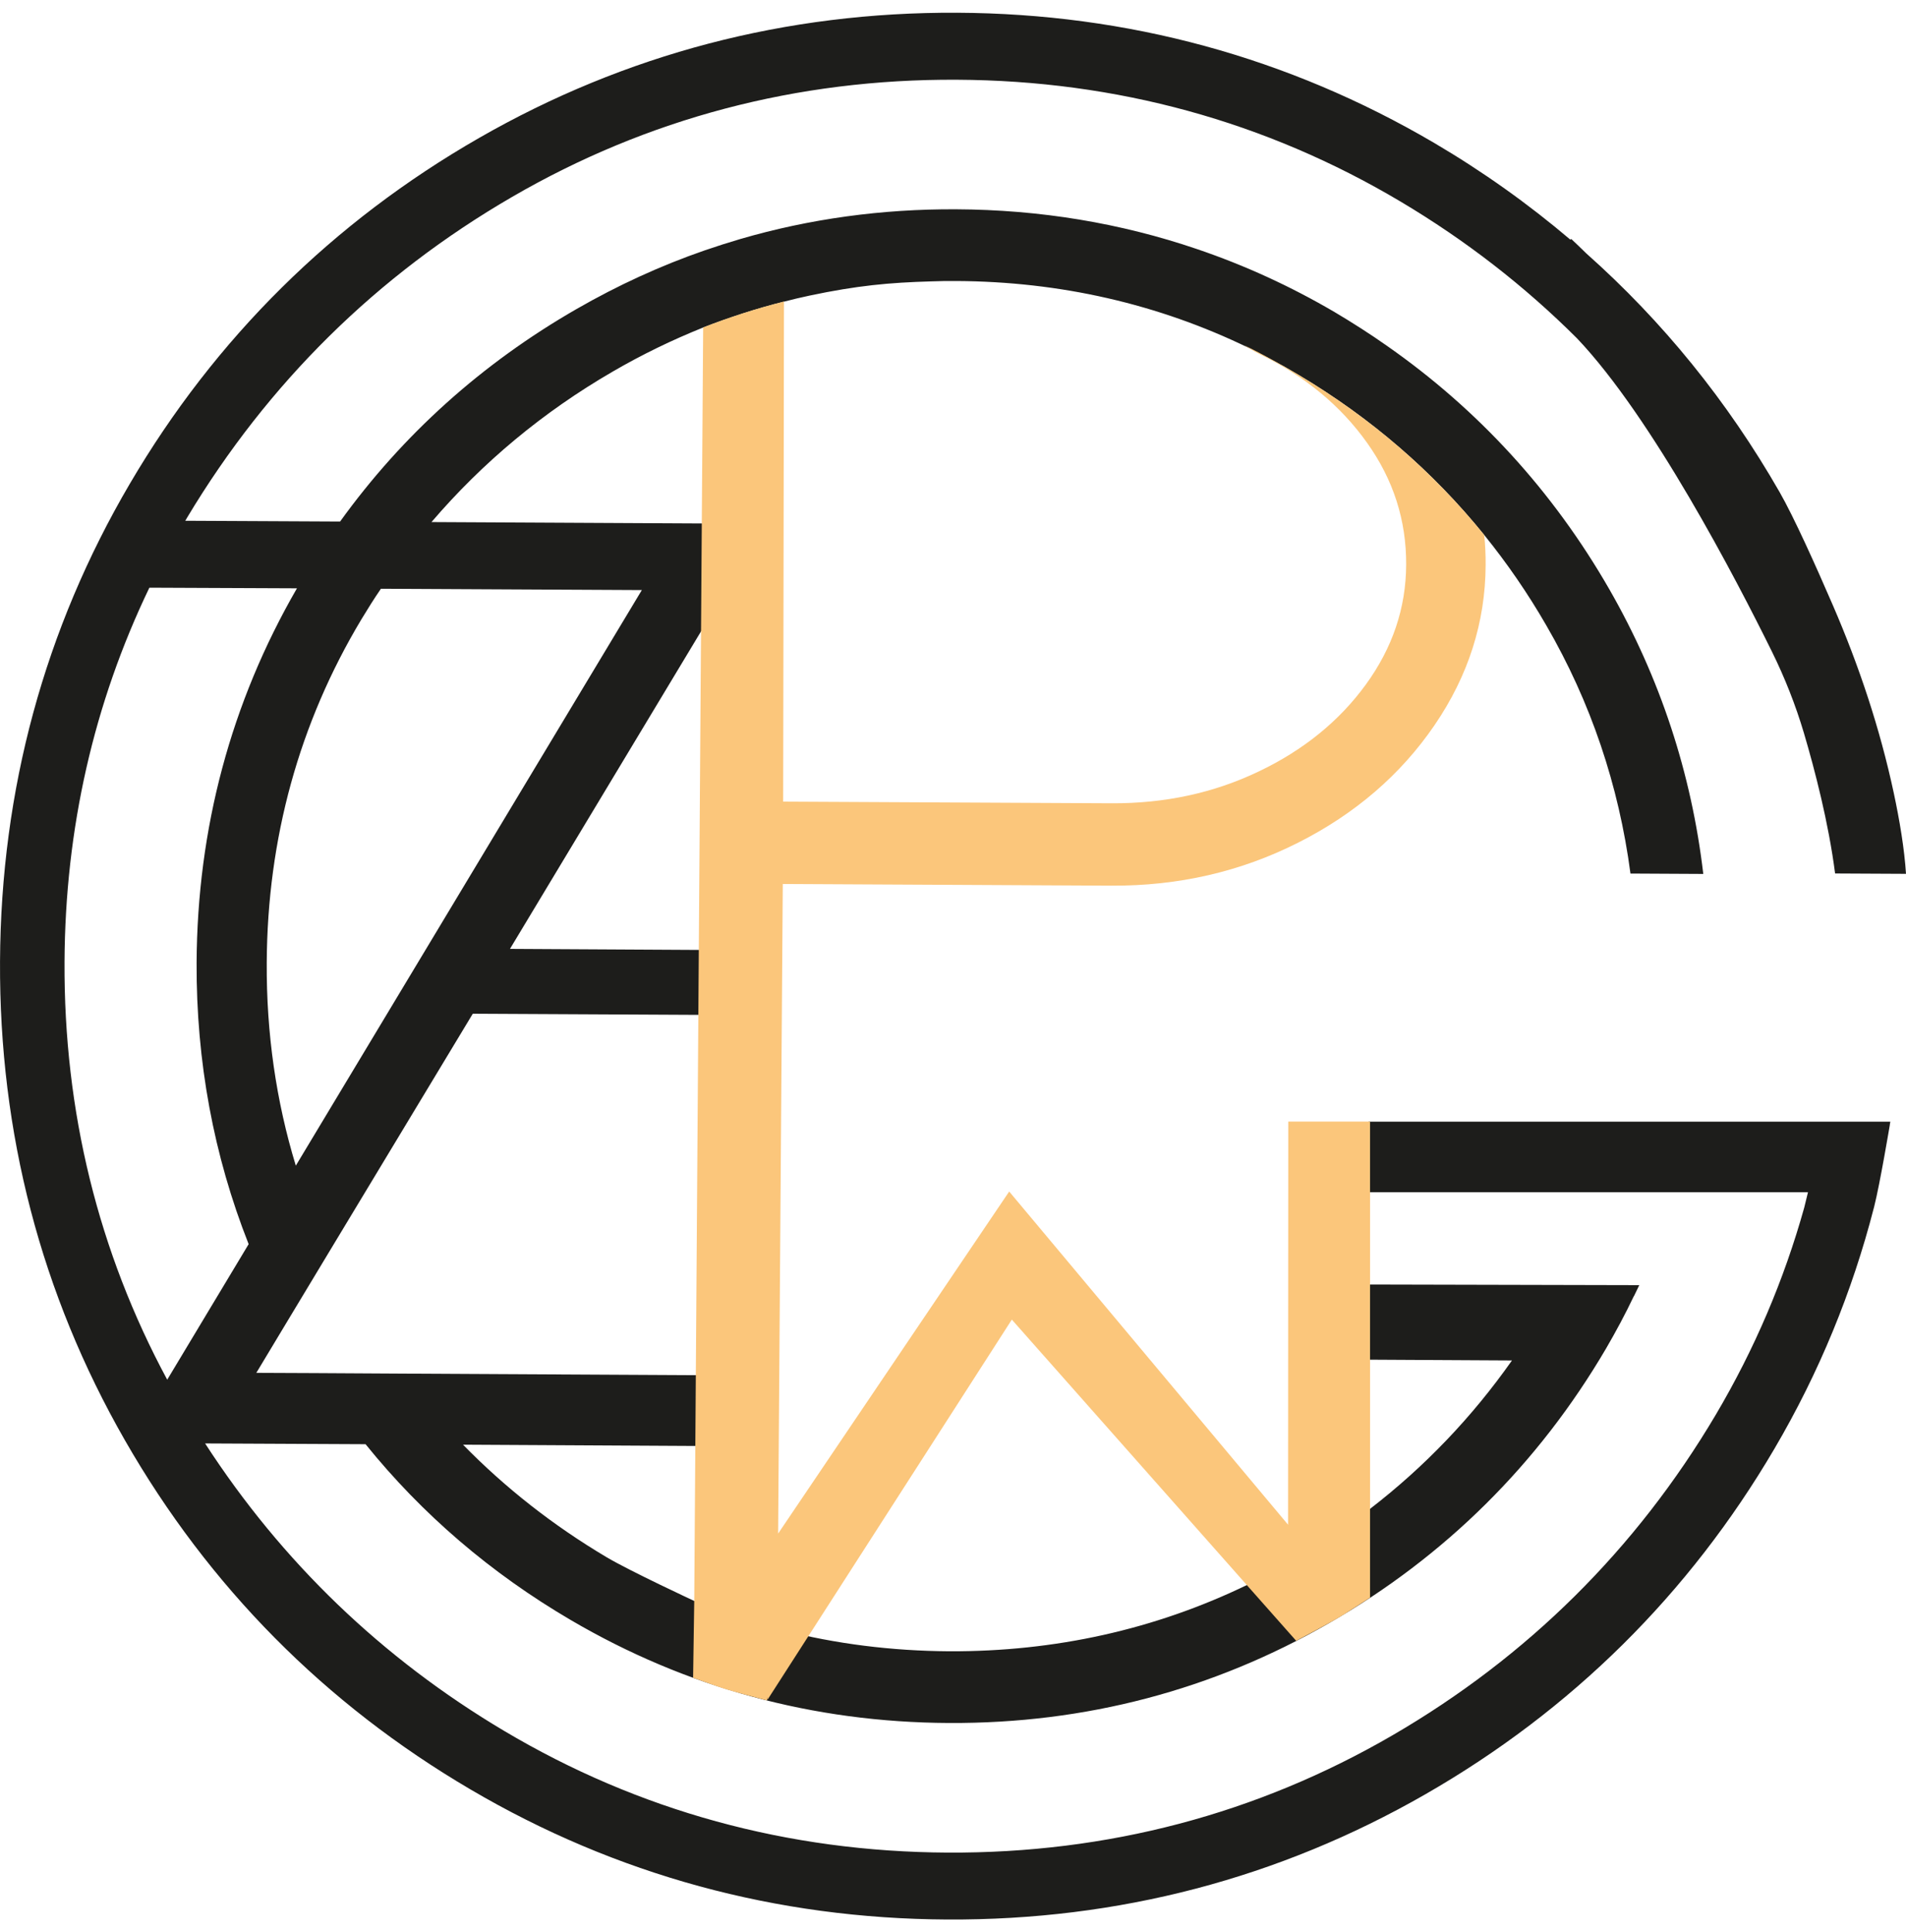
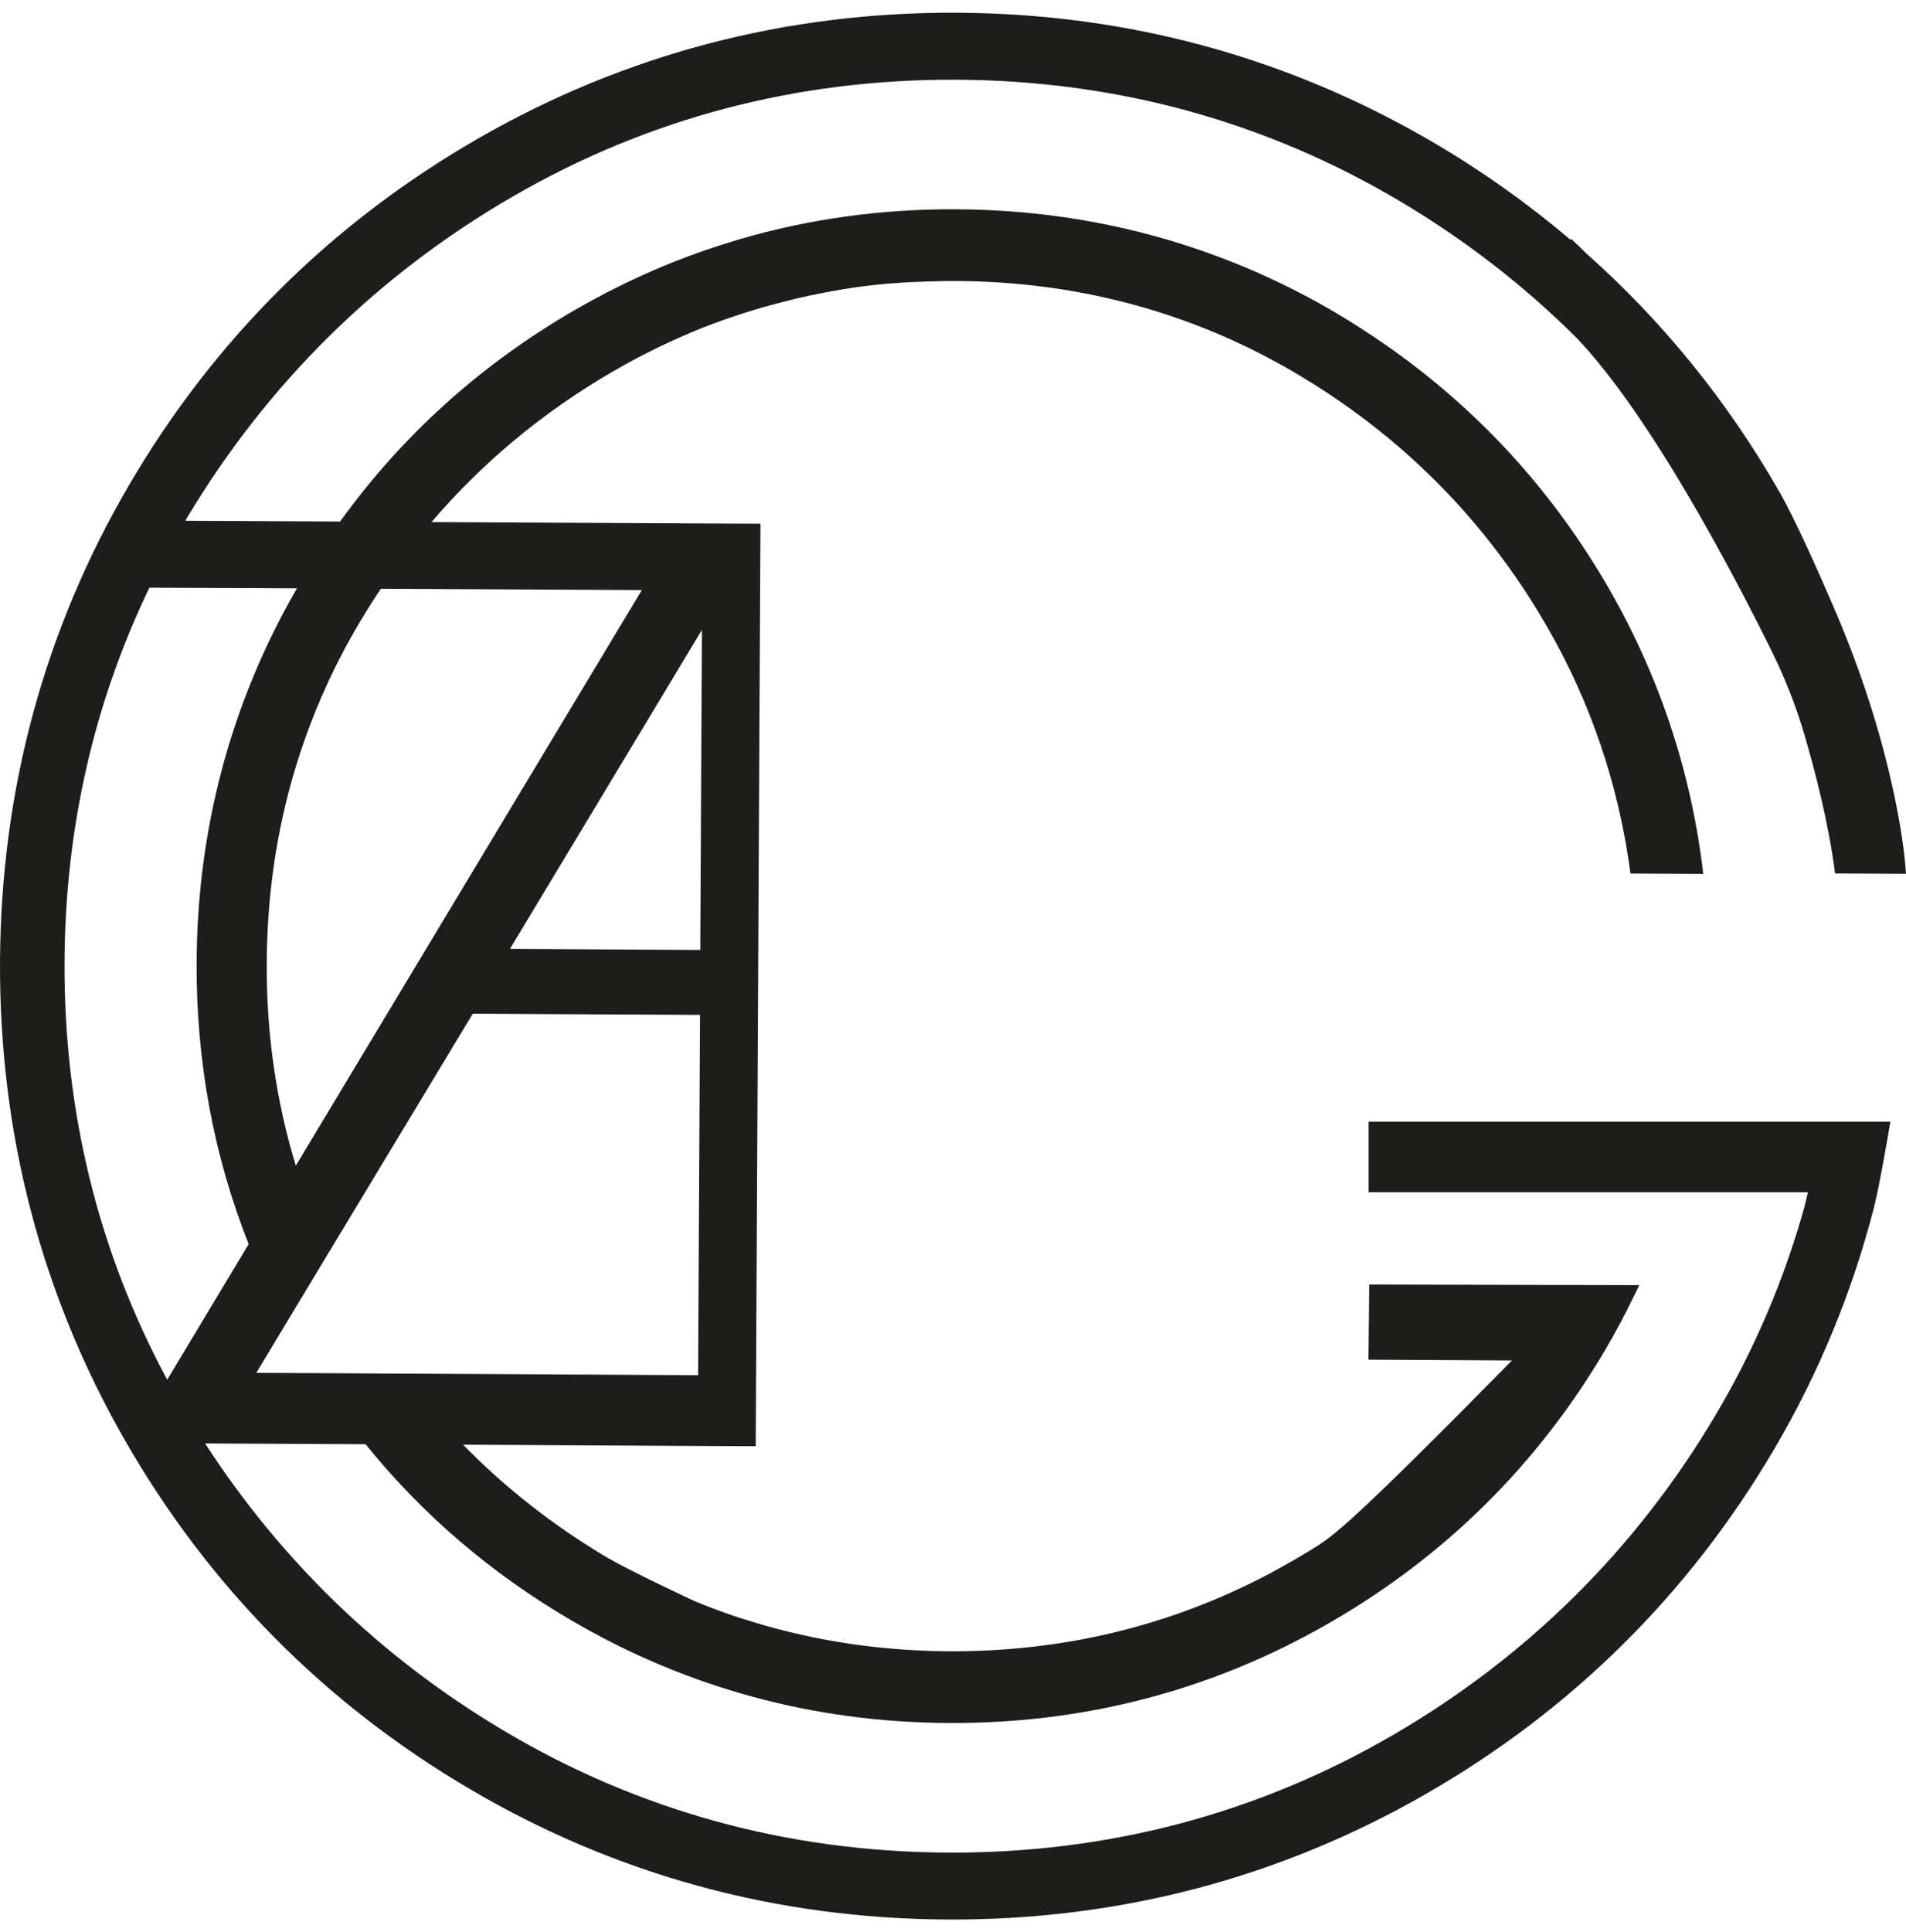
<svg xmlns="http://www.w3.org/2000/svg" class="{{ className }}" width="75" height="76" viewBox="0 0 75 76" fill="none">
-   <path d="M53.855 44.118V46.894H71.143L70.997 47.492C70.202 50.338 69.042 53.064 67.513 55.648C64.384 60.929 60.103 65.171 54.789 68.256C49.462 71.348 43.573 72.9 37.289 72.867C31.003 72.835 25.13 71.225 19.836 68.079C15.036 65.228 11.086 61.429 8.071 56.774L14.385 56.804C16.613 59.564 19.317 61.879 22.458 63.719C26.997 66.38 31.999 67.744 37.335 67.769H37.36C42.701 67.794 47.723 66.474 52.292 63.844C56.862 61.219 60.532 57.584 63.195 53.044C63.588 52.369 63.956 51.684 64.289 50.984C64.29 50.981 64.292 50.979 64.293 50.978L64.299 50.973L64.504 50.548L53.879 50.523L53.849 53.479L59.495 53.51C57.926 55.739 56.061 57.69 53.913 59.345C53.218 59.885 52.487 60.395 51.725 60.875C51.447 61.045 51.16 61.22 50.873 61.385C50.812 61.42 50.753 61.455 50.687 61.489C50.158 61.794 49.618 62.08 49.074 62.339C45.442 64.094 41.514 64.964 37.354 64.949C35.084 64.934 32.881 64.659 30.763 64.113C30.708 64.103 30.654 64.088 30.598 64.074V64.073C30.337 64.002 30.081 63.933 29.825 63.855C28.976 63.606 28.142 63.314 27.324 62.972C27.324 62.972 24.796 61.798 23.868 61.248C21.77 60.003 19.884 58.523 18.22 56.823L27.367 56.873L29.737 56.883L29.924 20.599L27.619 20.589L16.979 20.534C18.991 18.184 21.372 16.203 24.104 14.619C25.264 13.944 26.455 13.369 27.675 12.879C28.714 12.478 29.773 12.133 30.857 11.863C31.184 11.777 31.518 11.698 31.85 11.628C33.721 11.232 34.998 11.114 36.629 11.068C36.962 11.055 37.295 11.05 37.632 11.053C41.715 11.073 45.58 11.956 49.137 13.684C49.622 13.921 50.099 14.173 50.573 14.441C50.504 14.402 50.434 14.365 50.366 14.327C50.437 14.363 50.507 14.399 50.574 14.439C50.75 14.543 50.932 14.644 51.113 14.754C53.942 16.439 56.383 18.544 58.405 21.043C59.302 22.153 60.12 23.339 60.846 24.598C62.601 27.624 63.7 30.893 64.158 34.359L67.023 34.374C66.558 30.413 65.323 26.658 63.327 23.179C61.108 19.319 58.163 16.104 54.563 13.593C53.902 13.128 53.221 12.694 52.521 12.278C50.781 11.258 48.976 10.433 47.105 9.798C44.094 8.773 40.923 8.247 37.619 8.232C34.695 8.217 31.86 8.607 29.142 9.398C28.668 9.537 28.199 9.687 27.73 9.848C25.995 10.448 24.316 11.219 22.688 12.154C18.966 14.293 15.844 17.098 13.383 20.513L7.291 20.483C7.318 20.438 7.343 20.393 7.37 20.347C10.538 15.068 14.836 10.829 20.148 7.747C25.475 4.655 31.363 3.103 37.651 3.136C43.936 3.167 49.807 4.778 55.104 7.924C57.674 9.451 59.994 11.251 62.056 13.309C65.009 16.416 68.31 22.764 69.724 25.629C70.234 26.663 70.658 27.737 70.986 28.842C71.407 30.266 71.954 32.36 72.21 34.356L75 34.37C74.936 33.382 74.749 32.266 74.518 31.186C73.975 28.652 73.152 26.185 72.121 23.804C71.441 22.231 70.587 20.334 70.025 19.353C67.975 15.779 65.43 12.642 62.423 9.97C62.225 9.779 62.03 9.586 61.827 9.398C61.823 9.394 61.81 9.408 61.794 9.428C60.136 8.02 58.347 6.746 56.425 5.616C50.694 2.256 44.383 0.534 37.661 0.501C30.938 0.467 24.608 2.124 18.85 5.427C13.088 8.733 8.464 13.309 5.109 19.026C1.755 24.739 0.036 31.059 0.001 37.812C-0.034 44.563 1.62 50.901 4.915 56.648C8.214 62.402 12.789 67.024 18.516 70.384C24.236 73.744 30.548 75.466 37.275 75.499C44.001 75.534 50.33 73.876 56.086 70.574C61.844 67.271 66.468 62.696 69.827 56.975C71.586 53.978 72.885 50.81 73.736 47.504H73.737L73.749 47.454C73.973 46.576 74.365 44.237 74.365 44.237H74.362L74.384 44.118H53.855ZM27.47 54.089H27.379L15.825 54.028L12.375 54.008L10.086 53.998L11.241 52.078L12.95 49.242L18.604 39.872L27.479 39.917H27.545L27.47 54.089ZM27.621 24.778L27.555 37.363H27.499L20.067 37.322L27.586 24.832L27.621 24.778ZM25.256 23.209L11.64 45.848C10.864 43.309 10.48 40.638 10.496 37.864C10.521 32.988 11.771 28.444 14.222 24.358C14.47 23.948 14.721 23.547 14.989 23.157L25.256 23.209ZM6.58 54.267C3.868 49.236 2.509 43.71 2.539 37.825C2.566 32.594 3.69 27.661 5.878 23.115L11.685 23.14C9.088 27.63 7.762 32.584 7.736 37.875C7.721 41.749 8.407 45.454 9.784 48.935L6.581 54.265L6.58 54.267Z" fill="#1D1D1B" />
-   <path d="M58.404 21.043C56.38 18.543 53.937 16.435 51.108 14.752C50.928 14.646 50.749 14.541 50.569 14.44C50.046 14.142 49.51 13.85 48.959 13.576C49.018 13.614 49.077 13.653 49.132 13.683C49.294 13.784 49.453 13.874 49.605 13.947C51.363 14.809 52.759 15.962 53.792 17.415C54.83 18.869 55.341 20.467 55.332 22.215C55.323 23.914 54.795 25.483 53.743 26.927C52.695 28.366 51.287 29.508 49.52 30.348C47.754 31.193 45.829 31.605 43.744 31.595L30.817 31.53L30.849 11.859C29.769 12.133 28.709 12.475 27.669 12.879L27.318 62.971L27.273 65.992C27.676 66.131 28.187 66.325 28.497 66.42C28.913 66.549 29.519 66.708 30.177 66.882L30.198 66.745L30.195 66.864L39.815 51.903L51.007 64.541L51.008 64.536C51.014 64.534 52.412 63.795 52.856 63.516C53.143 63.336 53.911 62.84 53.911 62.84V44.114L50.693 44.113L50.685 59.971L39.711 46.865L30.619 60.319L30.802 34.769L43.729 34.835C46.373 34.849 48.818 34.286 51.073 33.148C53.327 32.011 55.118 30.468 56.447 28.525C57.778 26.578 58.448 24.479 58.459 22.229C58.462 21.827 58.443 21.432 58.404 21.043Z" fill="#FBC67B" />
+   <path d="M53.855 44.118V46.894H71.143L70.997 47.492C70.202 50.338 69.042 53.064 67.513 55.648C64.384 60.929 60.103 65.171 54.789 68.256C49.462 71.348 43.573 72.9 37.289 72.867C31.003 72.835 25.13 71.225 19.836 68.079C15.036 65.228 11.086 61.429 8.071 56.774L14.385 56.804C16.613 59.564 19.317 61.879 22.458 63.719C26.997 66.38 31.999 67.744 37.335 67.769H37.36C42.701 67.794 47.723 66.474 52.292 63.844C56.862 61.219 60.532 57.584 63.195 53.044C63.588 52.369 63.956 51.684 64.289 50.984C64.29 50.981 64.292 50.979 64.293 50.978L64.299 50.973L64.504 50.548L53.879 50.523L53.849 53.479L59.495 53.51C53.218 59.885 52.487 60.395 51.725 60.875C51.447 61.045 51.16 61.22 50.873 61.385C50.812 61.42 50.753 61.455 50.687 61.489C50.158 61.794 49.618 62.08 49.074 62.339C45.442 64.094 41.514 64.964 37.354 64.949C35.084 64.934 32.881 64.659 30.763 64.113C30.708 64.103 30.654 64.088 30.598 64.074V64.073C30.337 64.002 30.081 63.933 29.825 63.855C28.976 63.606 28.142 63.314 27.324 62.972C27.324 62.972 24.796 61.798 23.868 61.248C21.77 60.003 19.884 58.523 18.22 56.823L27.367 56.873L29.737 56.883L29.924 20.599L27.619 20.589L16.979 20.534C18.991 18.184 21.372 16.203 24.104 14.619C25.264 13.944 26.455 13.369 27.675 12.879C28.714 12.478 29.773 12.133 30.857 11.863C31.184 11.777 31.518 11.698 31.85 11.628C33.721 11.232 34.998 11.114 36.629 11.068C36.962 11.055 37.295 11.05 37.632 11.053C41.715 11.073 45.58 11.956 49.137 13.684C49.622 13.921 50.099 14.173 50.573 14.441C50.504 14.402 50.434 14.365 50.366 14.327C50.437 14.363 50.507 14.399 50.574 14.439C50.75 14.543 50.932 14.644 51.113 14.754C53.942 16.439 56.383 18.544 58.405 21.043C59.302 22.153 60.12 23.339 60.846 24.598C62.601 27.624 63.7 30.893 64.158 34.359L67.023 34.374C66.558 30.413 65.323 26.658 63.327 23.179C61.108 19.319 58.163 16.104 54.563 13.593C53.902 13.128 53.221 12.694 52.521 12.278C50.781 11.258 48.976 10.433 47.105 9.798C44.094 8.773 40.923 8.247 37.619 8.232C34.695 8.217 31.86 8.607 29.142 9.398C28.668 9.537 28.199 9.687 27.73 9.848C25.995 10.448 24.316 11.219 22.688 12.154C18.966 14.293 15.844 17.098 13.383 20.513L7.291 20.483C7.318 20.438 7.343 20.393 7.37 20.347C10.538 15.068 14.836 10.829 20.148 7.747C25.475 4.655 31.363 3.103 37.651 3.136C43.936 3.167 49.807 4.778 55.104 7.924C57.674 9.451 59.994 11.251 62.056 13.309C65.009 16.416 68.31 22.764 69.724 25.629C70.234 26.663 70.658 27.737 70.986 28.842C71.407 30.266 71.954 32.36 72.21 34.356L75 34.37C74.936 33.382 74.749 32.266 74.518 31.186C73.975 28.652 73.152 26.185 72.121 23.804C71.441 22.231 70.587 20.334 70.025 19.353C67.975 15.779 65.43 12.642 62.423 9.97C62.225 9.779 62.03 9.586 61.827 9.398C61.823 9.394 61.81 9.408 61.794 9.428C60.136 8.02 58.347 6.746 56.425 5.616C50.694 2.256 44.383 0.534 37.661 0.501C30.938 0.467 24.608 2.124 18.85 5.427C13.088 8.733 8.464 13.309 5.109 19.026C1.755 24.739 0.036 31.059 0.001 37.812C-0.034 44.563 1.62 50.901 4.915 56.648C8.214 62.402 12.789 67.024 18.516 70.384C24.236 73.744 30.548 75.466 37.275 75.499C44.001 75.534 50.33 73.876 56.086 70.574C61.844 67.271 66.468 62.696 69.827 56.975C71.586 53.978 72.885 50.81 73.736 47.504H73.737L73.749 47.454C73.973 46.576 74.365 44.237 74.365 44.237H74.362L74.384 44.118H53.855ZM27.47 54.089H27.379L15.825 54.028L12.375 54.008L10.086 53.998L11.241 52.078L12.95 49.242L18.604 39.872L27.479 39.917H27.545L27.47 54.089ZM27.621 24.778L27.555 37.363H27.499L20.067 37.322L27.586 24.832L27.621 24.778ZM25.256 23.209L11.64 45.848C10.864 43.309 10.48 40.638 10.496 37.864C10.521 32.988 11.771 28.444 14.222 24.358C14.47 23.948 14.721 23.547 14.989 23.157L25.256 23.209ZM6.58 54.267C3.868 49.236 2.509 43.71 2.539 37.825C2.566 32.594 3.69 27.661 5.878 23.115L11.685 23.14C9.088 27.63 7.762 32.584 7.736 37.875C7.721 41.749 8.407 45.454 9.784 48.935L6.581 54.265L6.58 54.267Z" fill="#1D1D1B" />
</svg>